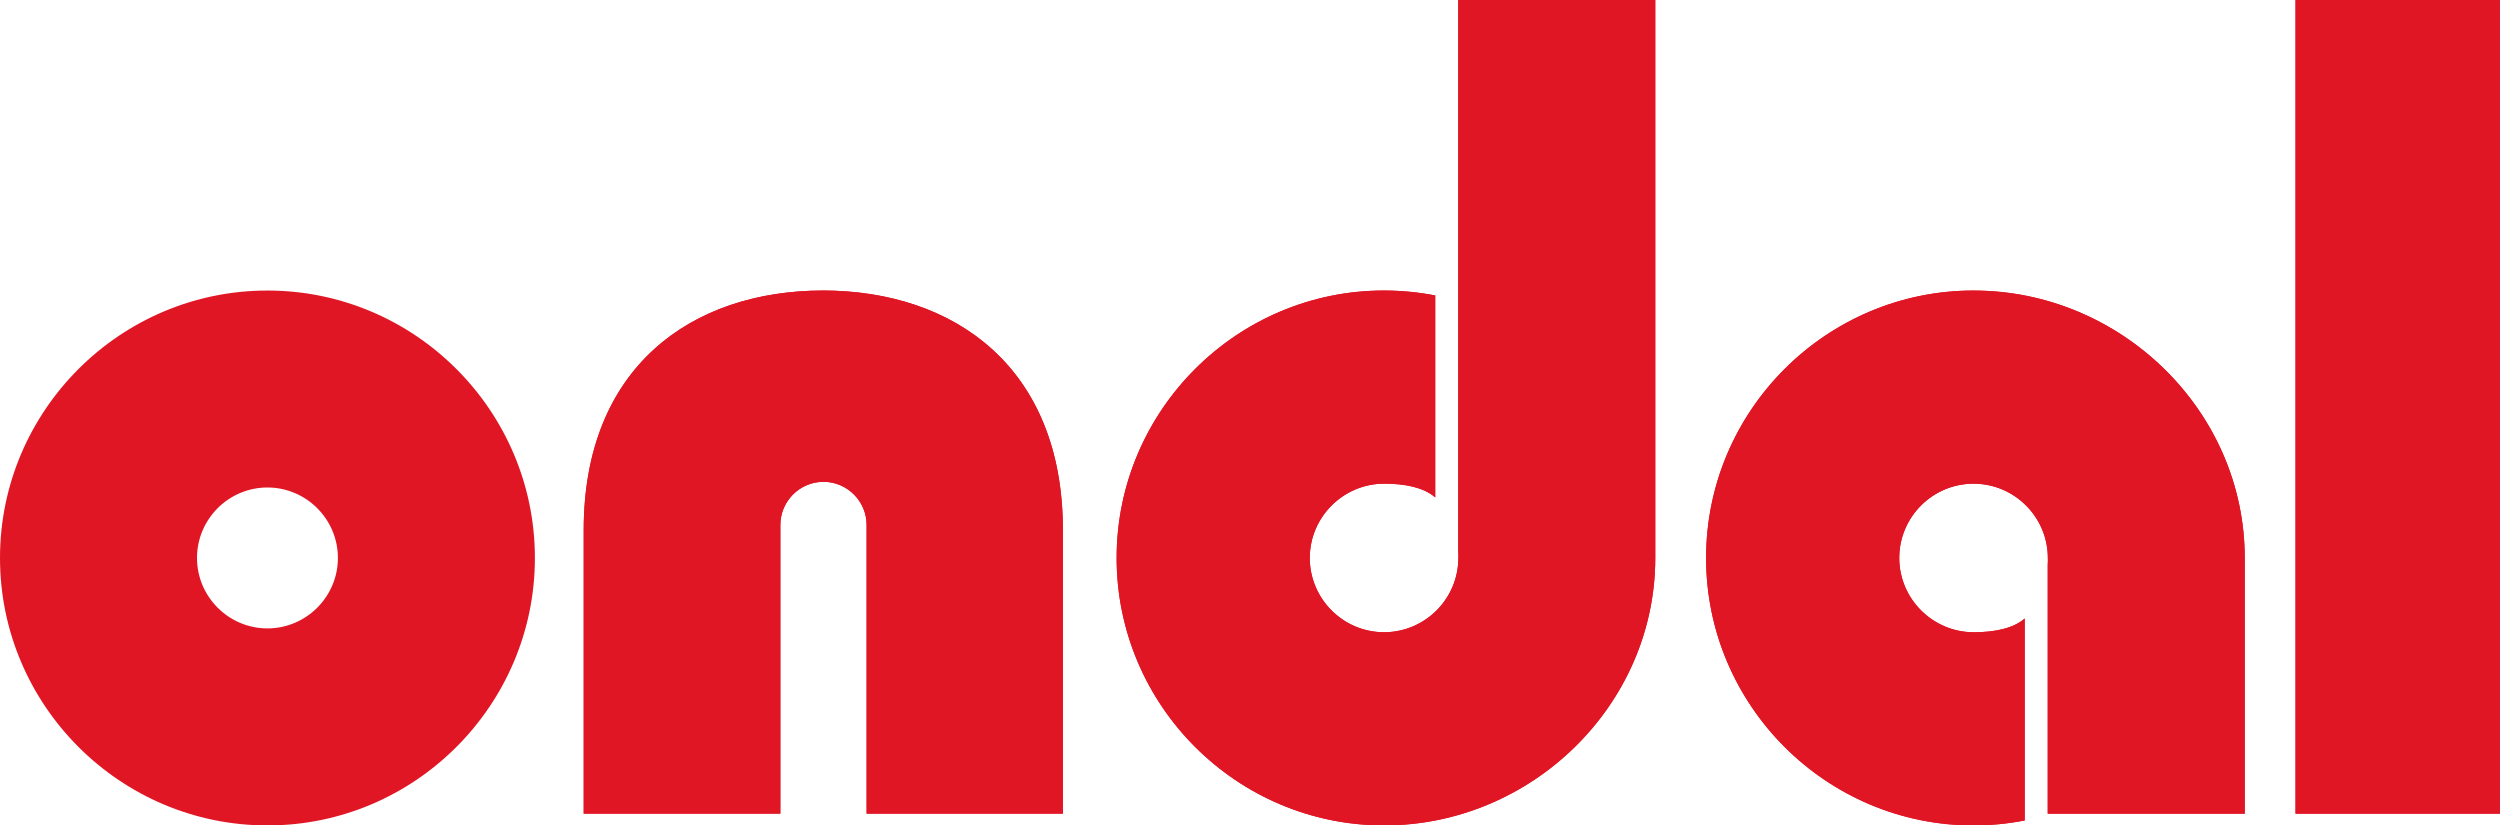
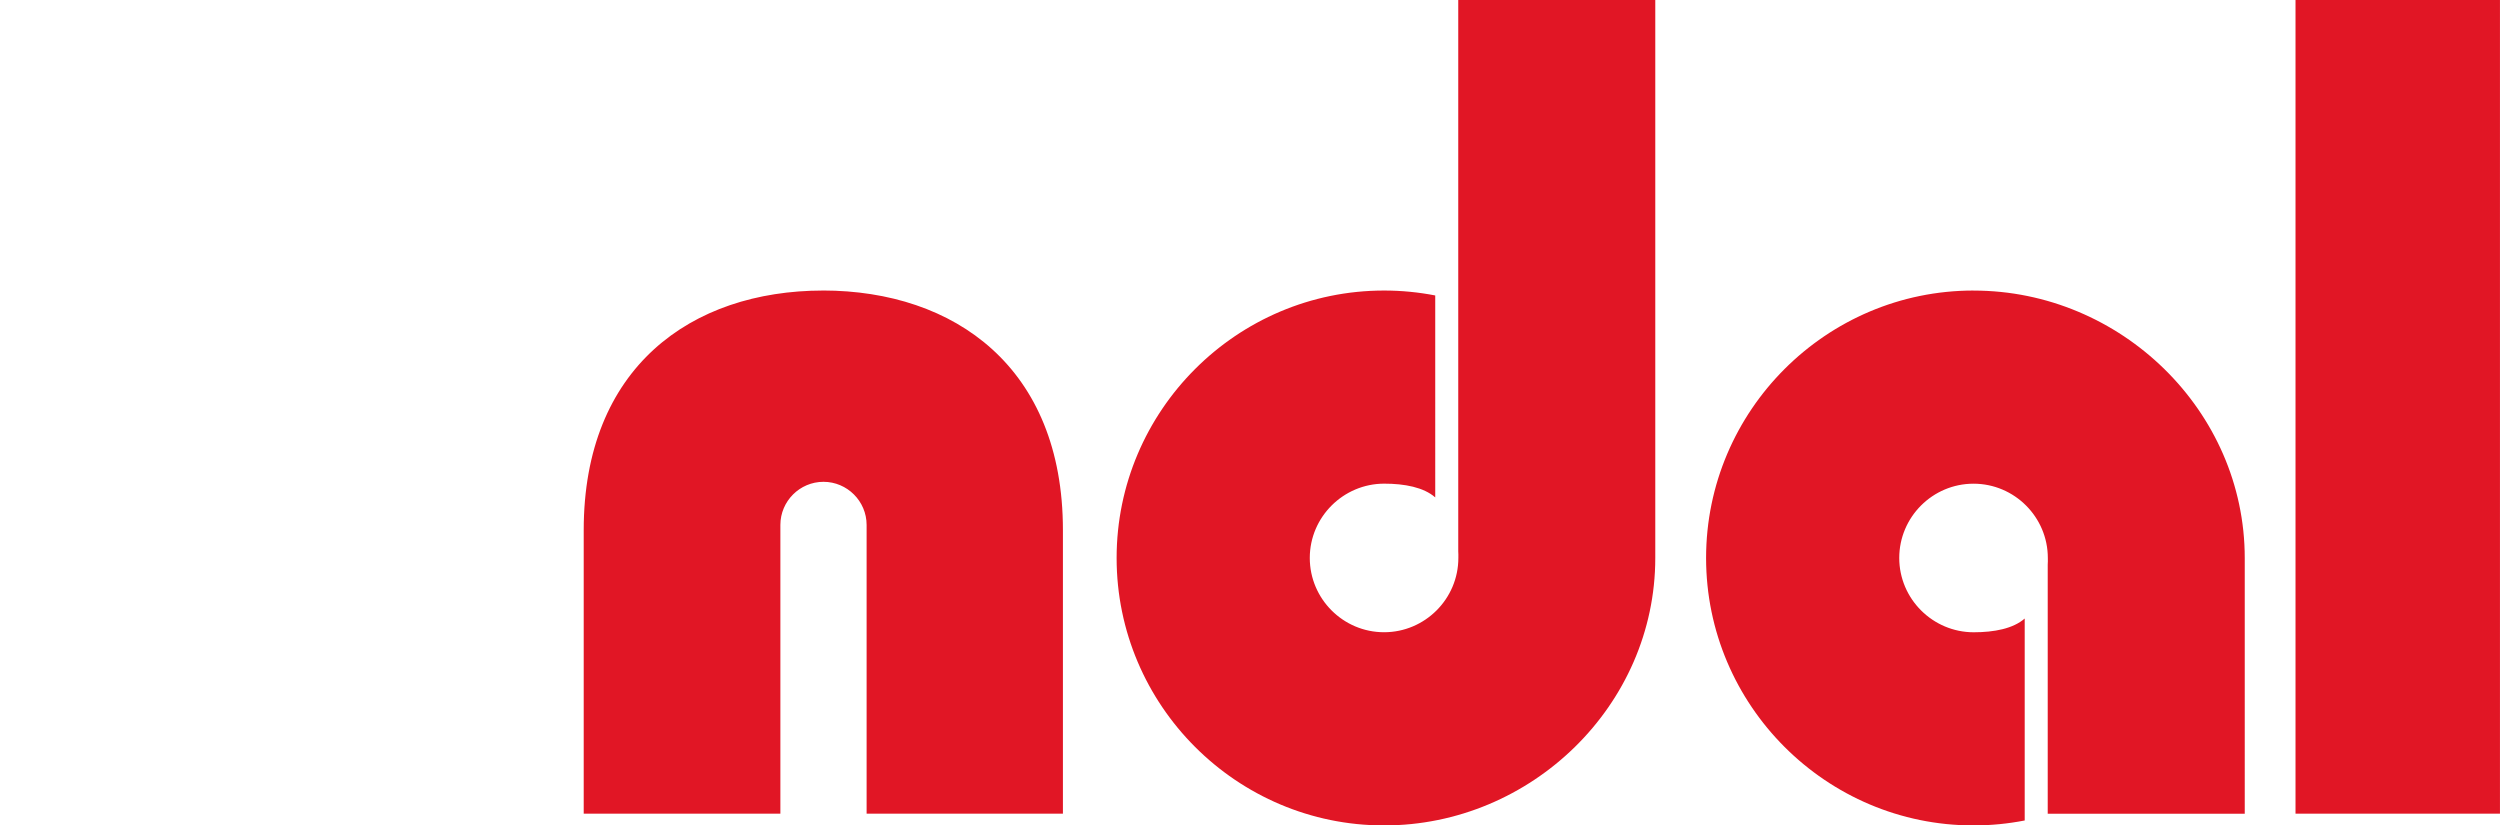
<svg xmlns="http://www.w3.org/2000/svg" data-name="Ebene 1" viewBox="0 0 690.88 228.1">
-   <path d="M382.49 80.29c4.83 0 9.56.47 14.14 1.36v55.81c-3.19-2.8-8.46-3.8-14.1-3.8-11.31 0-20.57 9.23-20.57 20.53s9.23 20.53 20.53 20.53 20.53-9.22 20.53-20.53c0-.62.03-1.23-.03-1.84V0h54.45v152.4c.02.61 0 1.18 0 1.79 0 40.71-34.24 73.91-74.95 73.91s-73.91-33.2-73.91-73.91c0-40.7 33.2-73.91 73.91-73.91m162.9 147.82c4.83 0 9.56-.48 14.14-1.37v-55.81c-3.19 2.8-8.46 3.8-14.09 3.8-11.31 0-20.58-9.22-20.58-20.53s9.22-20.53 20.53-20.53 20.53 9.23 20.53 20.53c0 .62.03 1.24-.03 1.85v68.82h54.45v-68.87c.01-.61 0-1.18 0-1.79 0-40.71-34.24-73.91-74.95-73.91s-73.91 33.2-73.91 73.91c0 40.71 33.2 73.91 73.91 73.91zm88.98-3.25V0h56.5v224.85h-56.5zm-406.8-91.7c6.55 0 11.91 5.36 11.91 11.91v79.79h54.25v-78.36c0-45-30.01-66.21-66.43-66.21h.21c-36.42 0-66.21 21.21-66.21 66.21v78.36h54.35v-79.79c0-6.55 5.36-11.91 11.91-11.91zM73.91 80.29c40.71 0 73.91 33.2 73.91 73.91s-33.2 73.91-73.91 73.91C33.2 228.11 0 194.91 0 154.2s33.2-73.91 73.91-73.91zm0 54.43c10.72 0 19.47 8.75 19.47 19.47s-8.75 19.47-19.47 19.47-19.47-8.75-19.47-19.47c0-10.72 8.75-19.47 19.47-19.47z" fill-rule="evenodd" fill="#e11625" />
  <path d="M545.39 80.29c-40.71 0-73.91 33.2-73.91 73.91s33.2 73.91 73.91 73.91c4.83 0 9.56-.48 14.14-1.37v-55.81c-3.19 2.8-8.46 3.8-14.09 3.8-11.31 0-20.58-9.22-20.58-20.53s9.22-20.53 20.53-20.53 20.53 9.23 20.53 20.53c0 .62.03 1.23-.03 1.85v68.82h54.45V156c.01-.61 0-1.18 0-1.79 0-40.7-34.25-73.91-74.95-73.91M634.37 0h56.5v224.85h-56.5zM457.44 152.35V0h-54.45v152.35c.05.61.03 1.22.03 1.84 0 11.31-9.23 20.53-20.53 20.53s-20.53-9.22-20.53-20.53 9.27-20.53 20.57-20.53c5.64 0 10.91 1 14.1 3.8V81.65c-4.58-.89-9.31-1.36-14.14-1.36-40.71 0-73.91 33.2-73.91 73.91s33.2 73.91 73.91 73.91 74.95-33.21 74.95-73.91c0-.61.02-1.18 0-1.79v-.05M227.41 80.29c-36.37.04-66.1 21.25-66.1 66.21v78.35h54.35v-79.79c0-6.55 5.36-11.91 11.91-11.91s11.92 5.36 11.92 11.91v79.79h54.25v-78.36c0-44.96-29.95-66.17-66.32-66.21" fill="#e11625" />
</svg>